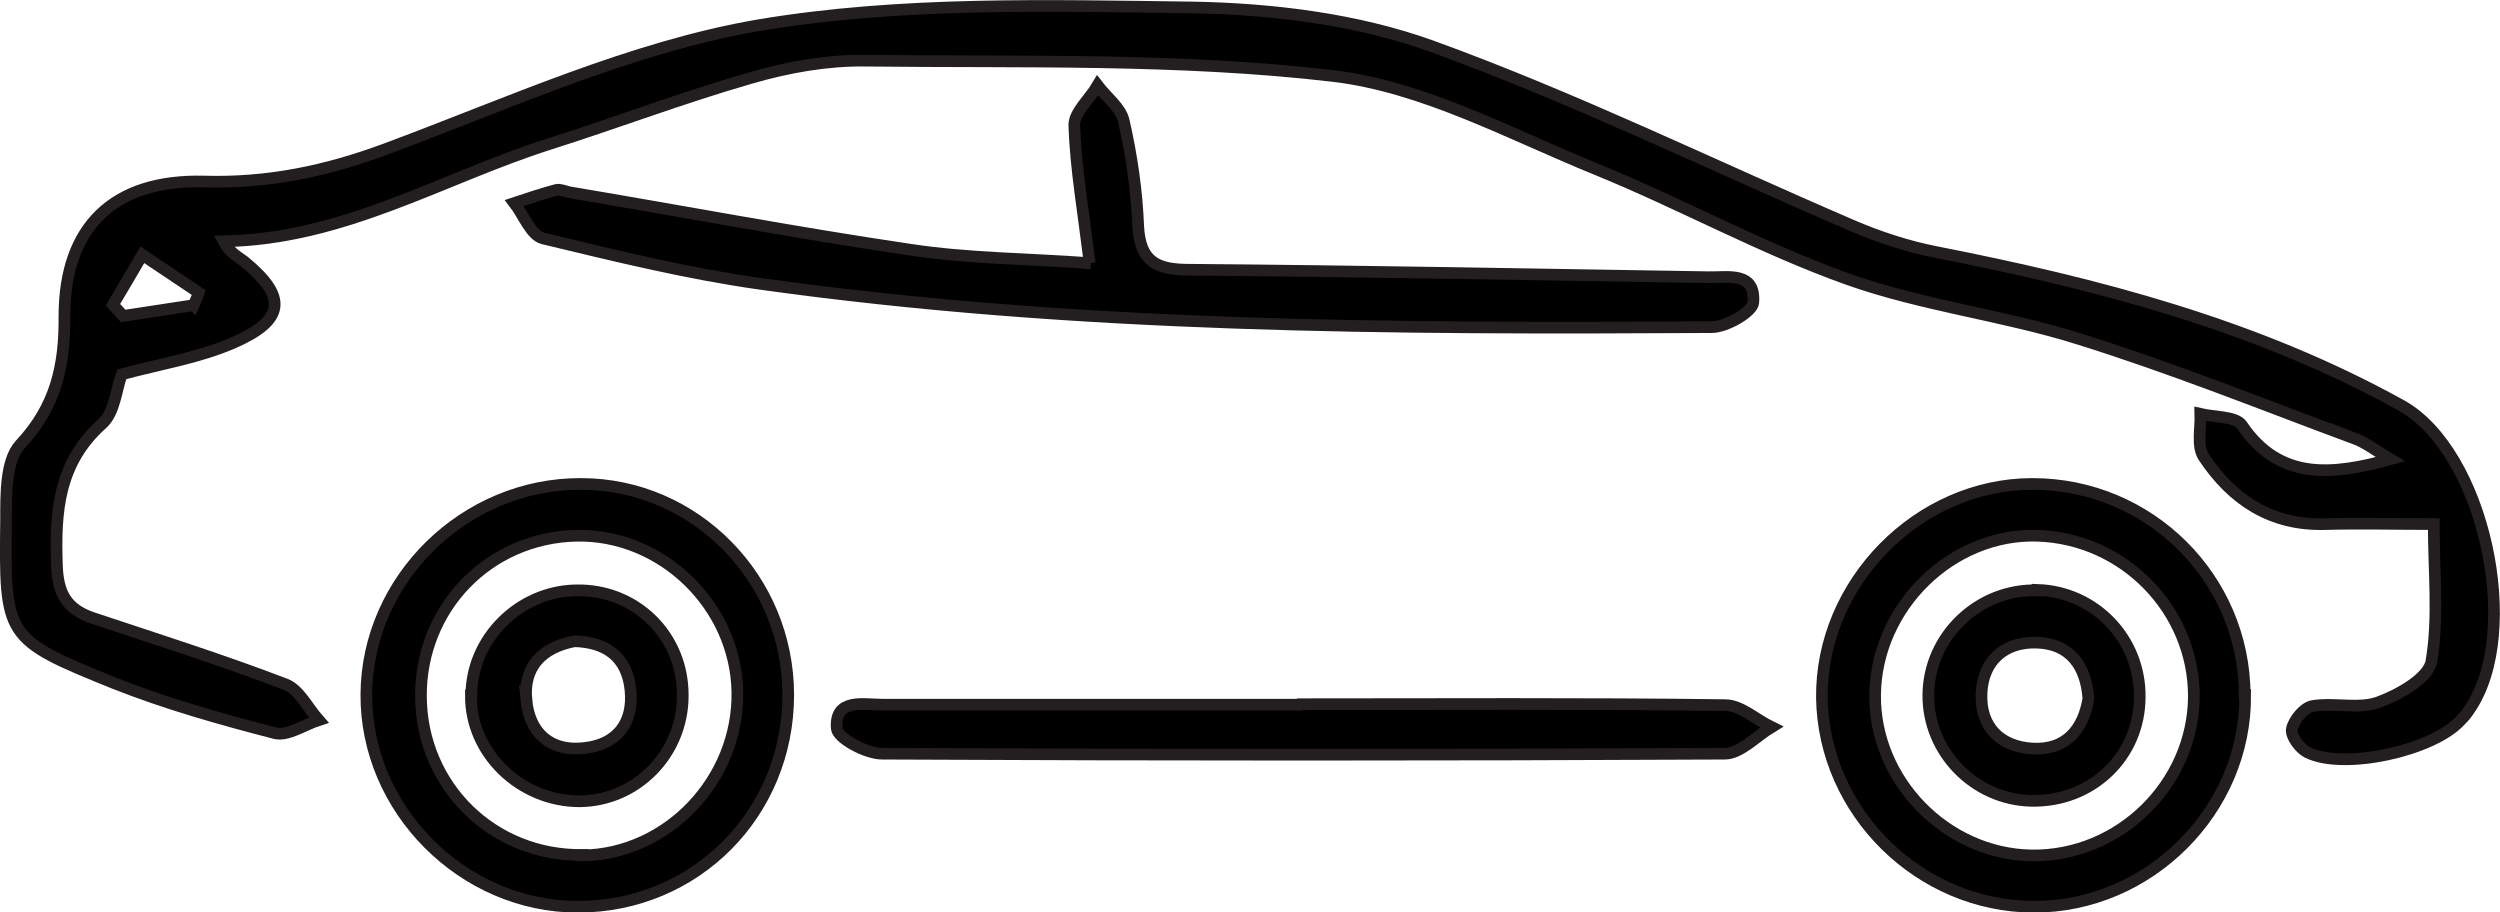
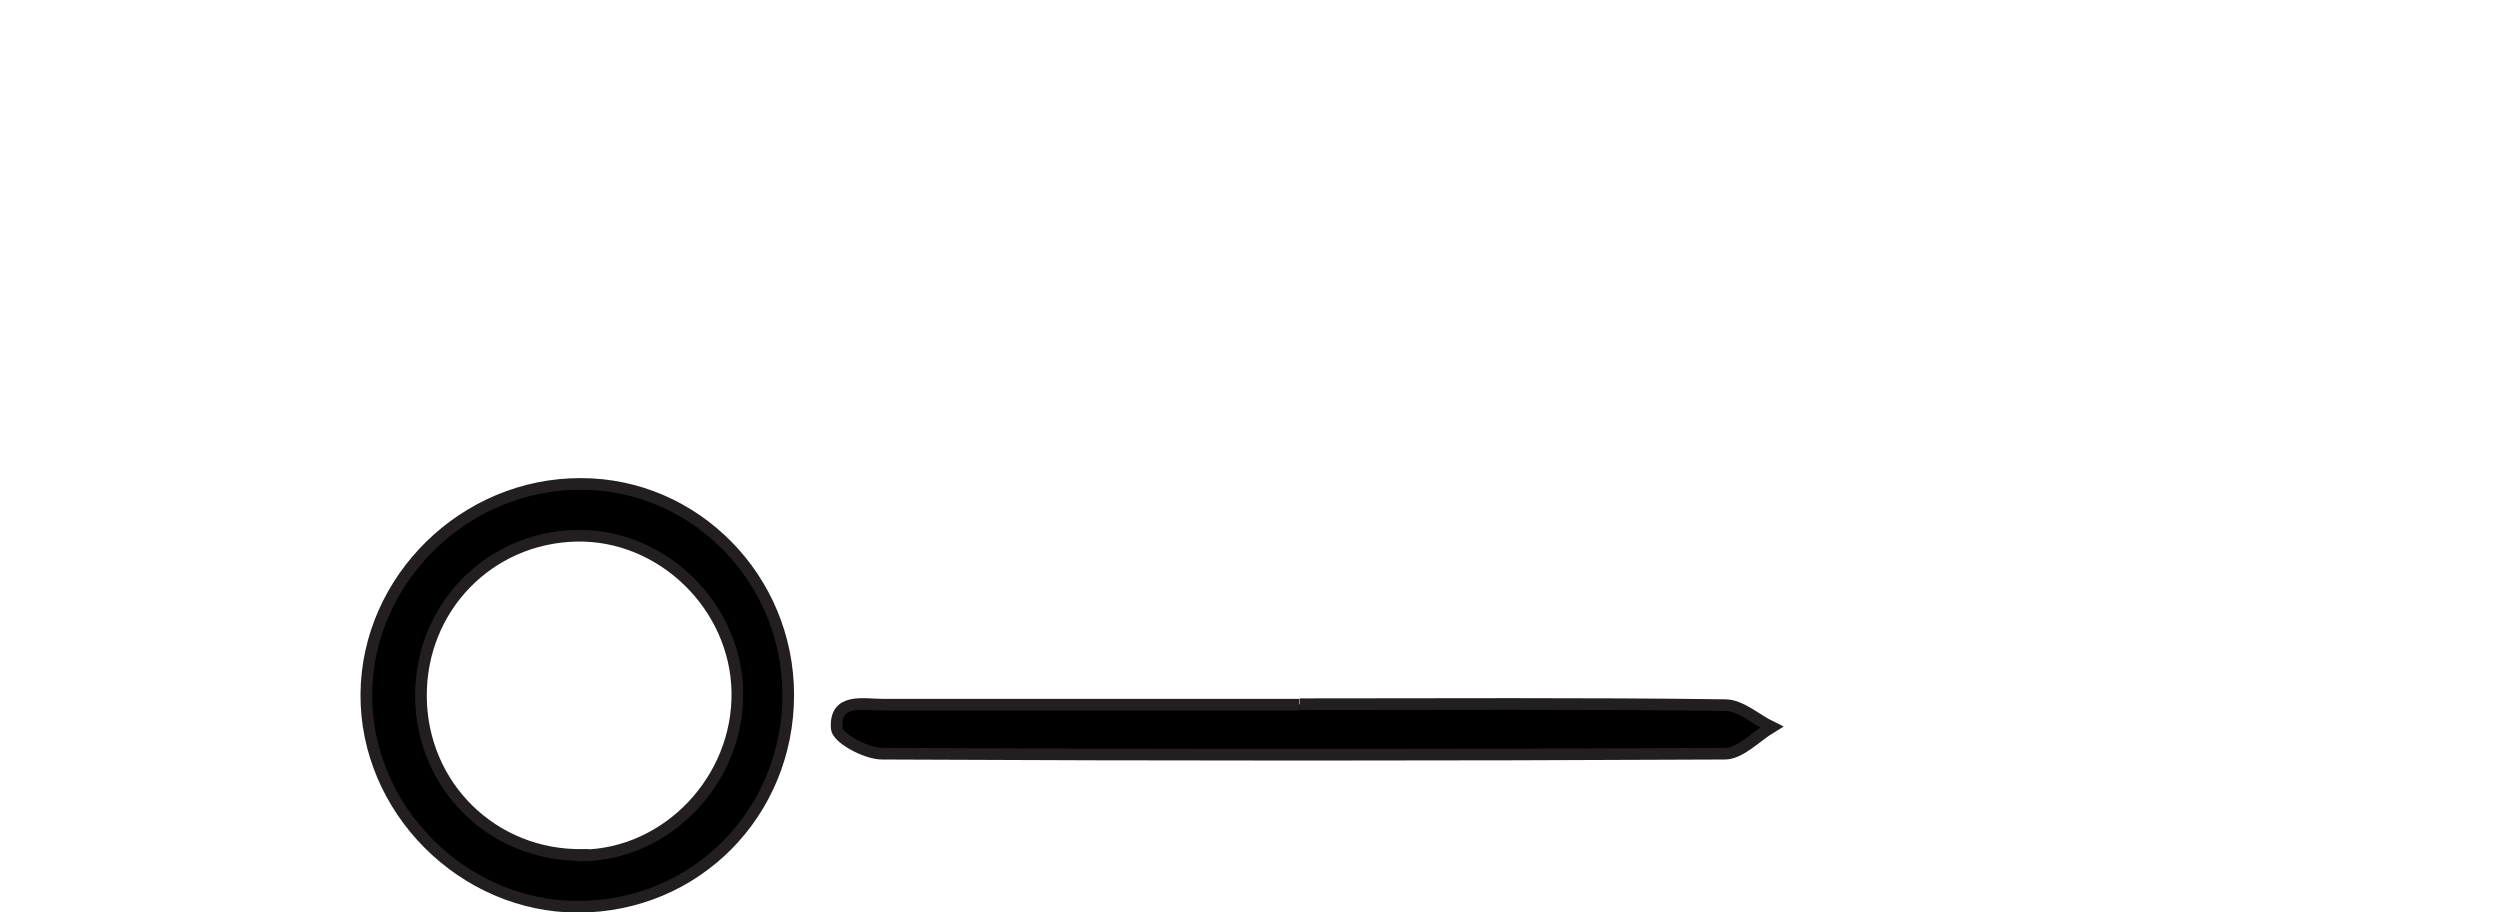
<svg xmlns="http://www.w3.org/2000/svg" id="Layer_1" data-name="Layer 1" width="53.57" height="19.55" viewBox="0 0 53.57 19.55">
  <defs>
    <style>
      .cls-1 {
        stroke: #231f20;
        stroke-miterlimit: 10;
        stroke-width: .25px;
      }
    </style>
  </defs>
-   <path class="cls-1" d="m50.43,9.39c-1.96-.73-3.9-1.51-5.89-2.13-1.62-.51-3.35-.71-4.95-1.28-1.85-.66-3.58-1.62-5.4-2.36-1.84-.75-3.69-1.76-5.61-1.99-3.32-.39-6.7-.29-10.05-.33-.81-.01-1.65.14-2.44.37-1.46.42-2.88.96-4.33,1.42-2.29.73-4.4,2.04-6.97,2.08.12.23.29.32.44.43.93.76.89,1.26-.24,1.75-.74.32-1.56.45-2.38.67-.12.32-.15.82-.42,1.06-.94.84-1.01,1.88-.97,3.03.02.61.21.94.76,1.13,1.38.46,2.77.9,4.13,1.42.3.11.48.5.72.77-.31.1-.67.35-.94.28-1.16-.3-2.33-.63-3.44-1.07C.1,13.69.1,13.66.13,11.14c0-.55-.01-1.27.3-1.61.76-.81.96-1.68.95-2.75,0-1.93,1.06-2.94,2.99-2.89,1.36.04,2.61-.22,3.88-.69,2.64-.98,5.27-2.19,8.01-2.66C19.3.03,22.46.12,25.55.16c1.72.03,3.52.25,5.13.83,3.06,1.11,6,2.55,9,3.84.58.25,1.19.45,1.8.57,3.46.68,6.86,1.56,9.98,3.29,1.76.98,2.61,4.85,1.45,6.52-.05.08-.11.15-.18.22-.59.66-2.52,1.08-3.29.69-.16-.08-.36-.35-.33-.5.04-.19.26-.46.44-.49.46-.08.99.07,1.41-.08.44-.16,1.08-.52,1.14-.88.16-.94.05-1.93.05-2.94-.86,0-1.59-.02-2.31,0-1.17.04-2.01-.52-2.62-1.44-.15-.23-.06-.61-.07-.92.3.07.76.05.89.24.81,1.2,1.95,1.07,3.18.73-.26-.15-.51-.35-.8-.46ZM4.15,6.54c.04-.09.08-.18.11-.27l-1.21-.81c-.21.36-.42.72-.63,1.07.07.08.15.16.22.24.5-.08,1.01-.15,1.51-.23Z" />
-   <path class="cls-1" d="m23.37,5.64c-1.37-.1-2.63-.1-3.87-.29-2.44-.36-4.86-.82-7.3-1.23-.09-.02-.2-.07-.28-.05-.3.08-.6.18-.9.28.2.26.36.7.62.76,1.54.37,3.08.75,4.64.97,6.77.95,13.58.97,20.4.93.31,0,.88-.33.89-.53.05-.67-.54-.53-.97-.54-3.71-.06-7.42-.13-11.12-.16-.69,0-1.05-.17-1.09-.93-.03-.76-.14-1.52-.31-2.26-.06-.28-.37-.51-.56-.76-.17.29-.51.58-.5.86.03.91.19,1.82.33,2.95Z" />
  <path class="cls-1" d="m12.38,19.43c-2.46,0-4.55-2.09-4.53-4.56.02-2.46,2.11-4.51,4.6-4.5,2.44,0,4.44,2.03,4.44,4.52,0,2.53-1.98,4.54-4.51,4.54Zm.11-1.1c1.82-.03,3.34-1.63,3.31-3.5-.03-1.85-1.62-3.39-3.45-3.35-1.88.04-3.34,1.55-3.33,3.44.01,1.93,1.55,3.43,3.47,3.4Z" />
-   <path class="cls-1" d="m48.11,14.89c.02,2.47-2.06,4.55-4.54,4.54-2.44-.01-4.49-2.03-4.53-4.47-.03-2.46,2.06-4.59,4.51-4.59,2.51,0,4.54,2.02,4.55,4.52Zm-1.1.03c0-1.84-1.49-3.38-3.35-3.44-1.84-.06-3.46,1.53-3.48,3.41-.02,1.83,1.52,3.41,3.35,3.44,1.88.03,3.47-1.53,3.48-3.41Z" />
-   <path class="cls-1" d="m27.84,15.1c-2.98,0-5.96,0-8.93,0-.41,0-1.03-.15-.98.51.02.21.63.54.97.54,6.02.03,12.04.03,18.06,0,.33,0,.67-.37,1-.57-.33-.16-.66-.47-.99-.47-3.04-.04-6.08-.02-9.12-.02Z" />
-   <path class="cls-1" d="m10.1,14.9c0-1.21,1.02-2.23,2.24-2.25,1.28-.03,2.3.97,2.29,2.26,0,1.24-.99,2.25-2.21,2.26-1.27,0-2.34-1.03-2.33-2.27Zm1.18.11c.07.7.52,1.1,1.23,1.02.7-.07,1.07-.53,1-1.24-.07-.72-.53-1.03-1.2-1.05-.72.14-1.1.57-1.03,1.27Z" />
-   <path class="cls-1" d="m43.66,12.64c1.23.04,2.2,1.05,2.19,2.29,0,1.28-1.03,2.26-2.33,2.23-1.22-.03-2.21-1.05-2.2-2.27.01-1.26,1.08-2.28,2.34-2.24Zm-.02,1.13c-.69-.02-1.15.39-1.18,1.09-.03.71.4,1.14,1.09,1.18.71.04,1.09-.4,1.2-1.07-.05-.71-.4-1.18-1.11-1.2Z" />
+   <path class="cls-1" d="m27.84,15.1c-2.98,0-5.96,0-8.93,0-.41,0-1.03-.15-.98.51.02.21.63.54.97.54,6.02.03,12.04.03,18.06,0,.33,0,.67-.37,1-.57-.33-.16-.66-.47-.99-.47-3.04-.04-6.08-.02-9.12-.02" />
</svg>